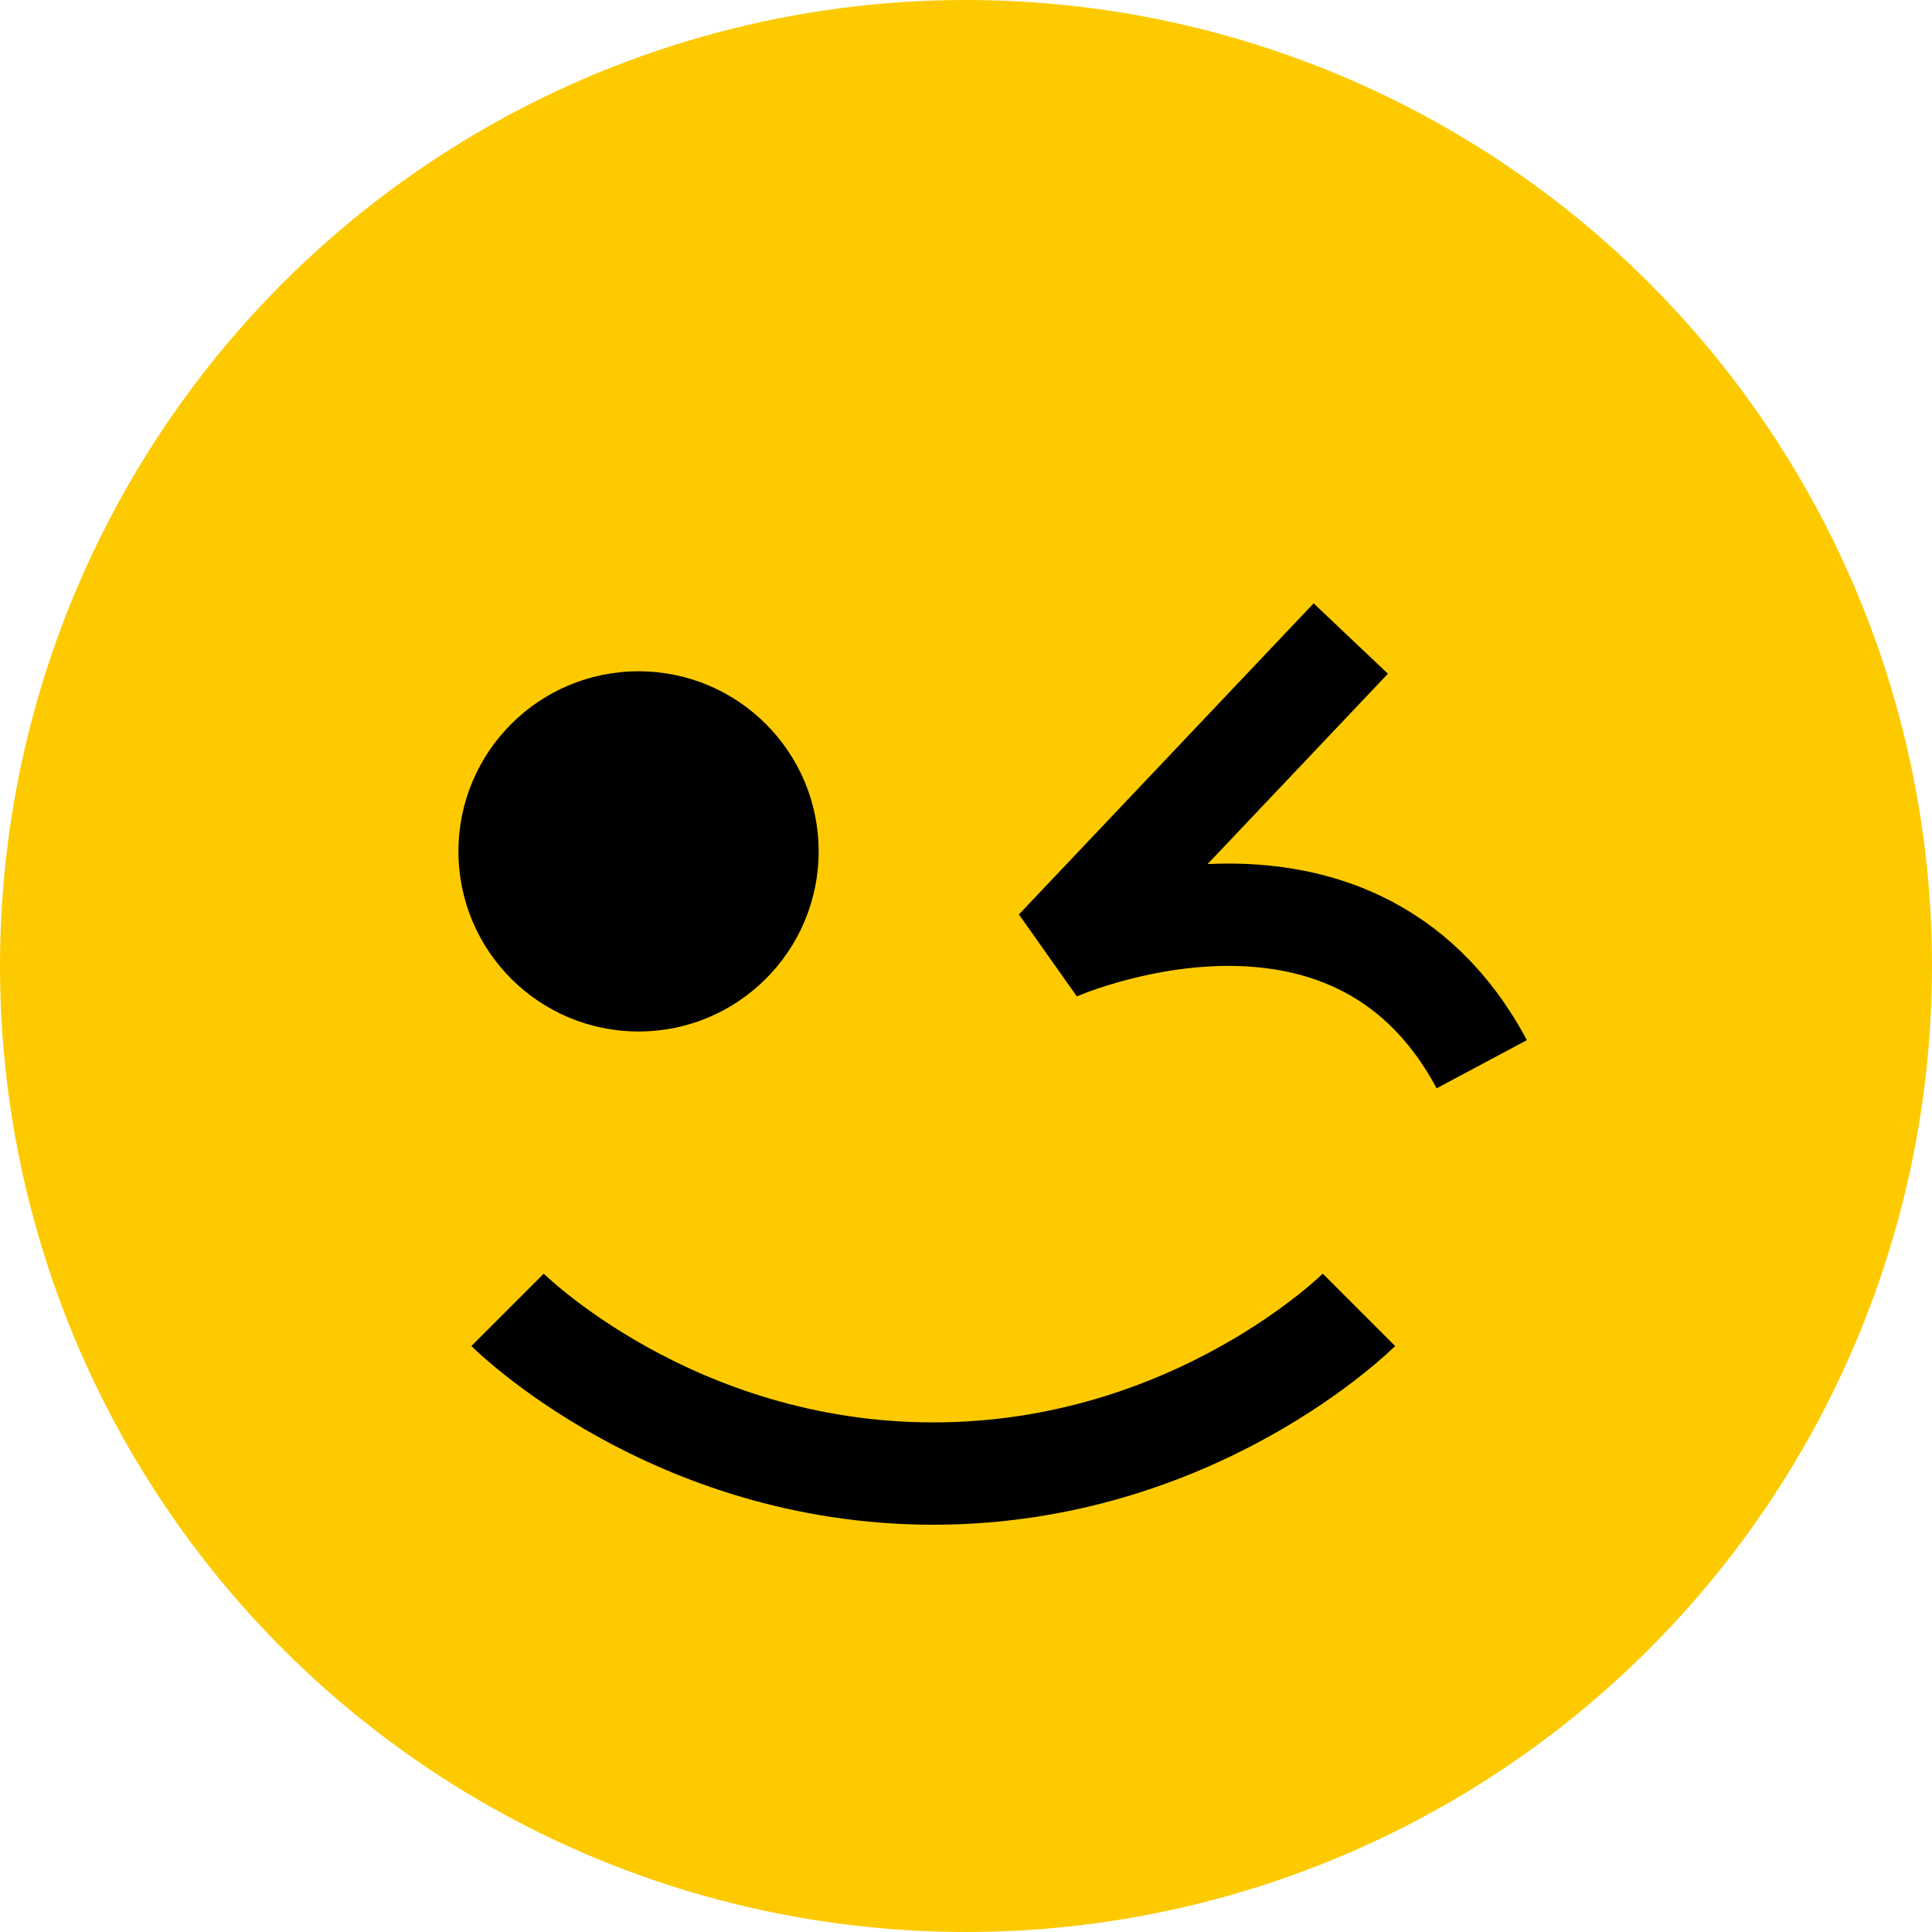
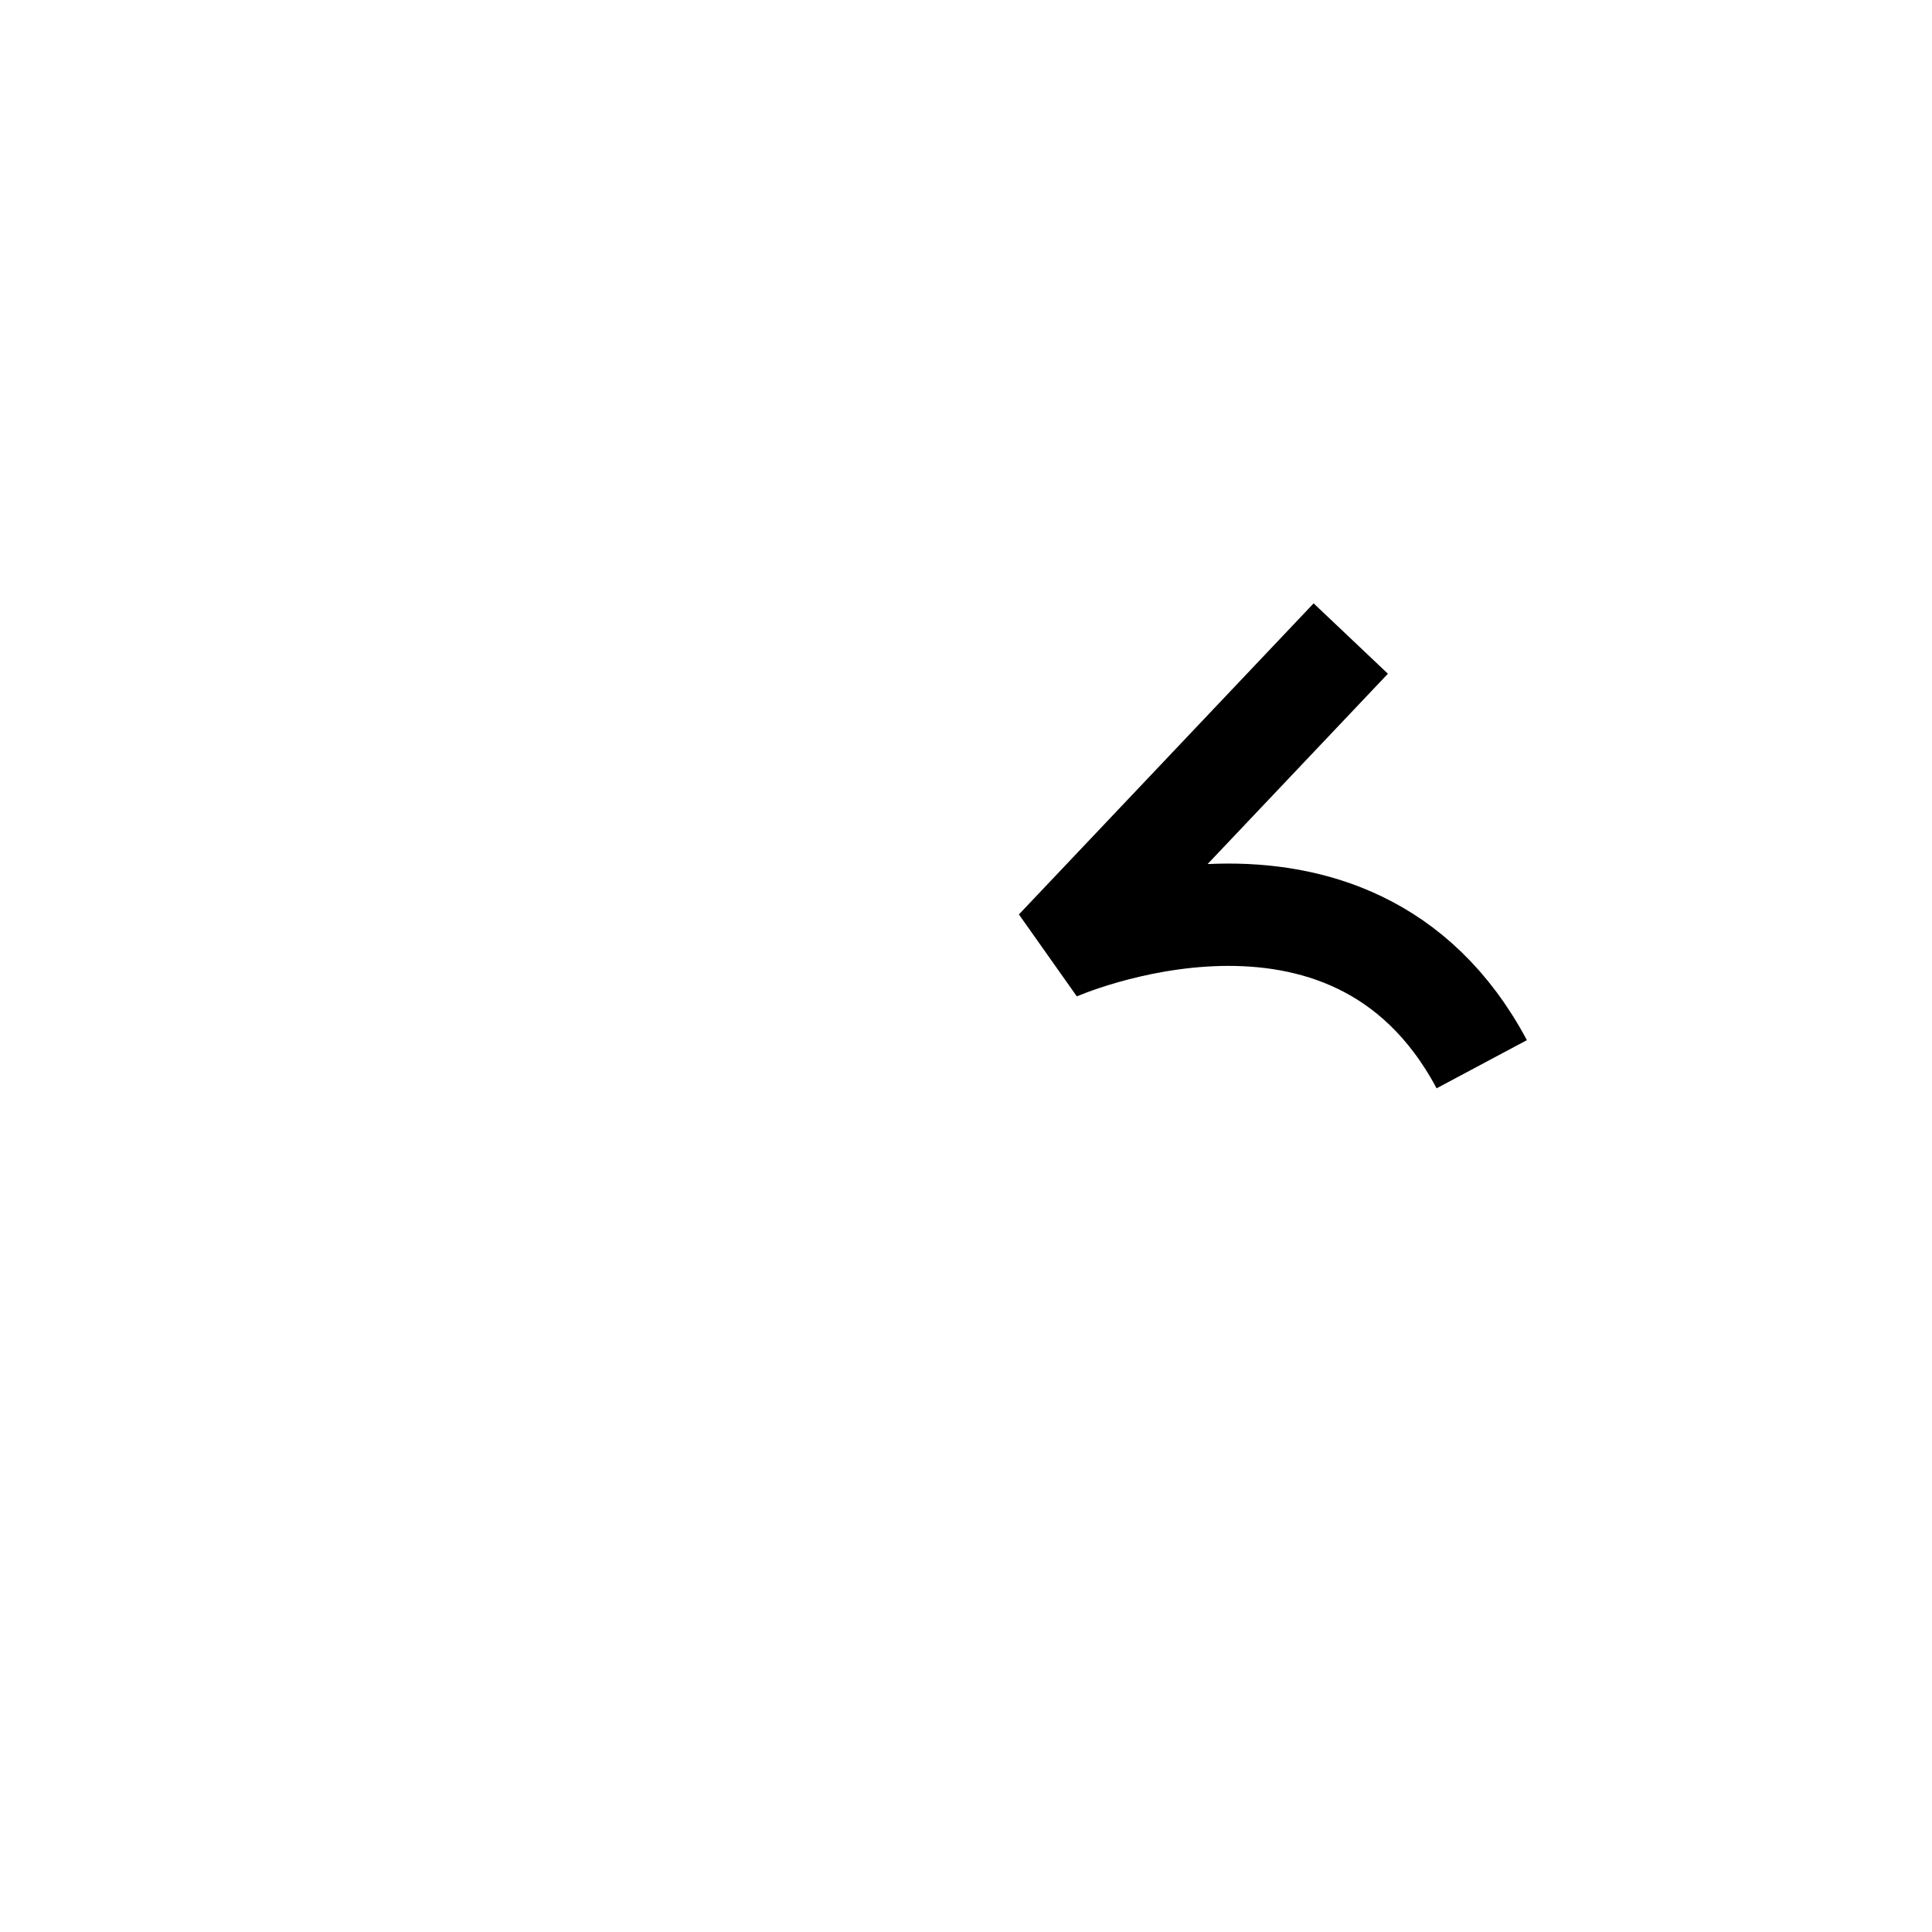
<svg xmlns="http://www.w3.org/2000/svg" version="1.1" width="472" height="472">
  <svg width="472" height="472" viewBox="0 0 472 472" fill="none">
    <g clip-path="url(#clip0_1137_54)">
-       <circle cx="236" cy="236" r="236" fill="#FDCA00" />
      <path d="M330 156L258 232C258 232 330 200 362 260" stroke="black" stroke-width="25" />
-       <circle cx="156" cy="208" r="44" fill="black" />
-       <path d="M124 320C124 320 164 360 228 360C292 360 332 320 332 320" stroke="black" stroke-width="25" />
    </g>
    <defs>
      <clipPath id="SvgjsClipPath1002">
-         <rect width="472" height="472" fill="white" />
-       </clipPath>
+         </clipPath>
    </defs>
  </svg>
  <style>@media (prefers-color-scheme: light) { :root { filter: none; } }
@media (prefers-color-scheme: dark) { :root { filter: none; } }
</style>
</svg>